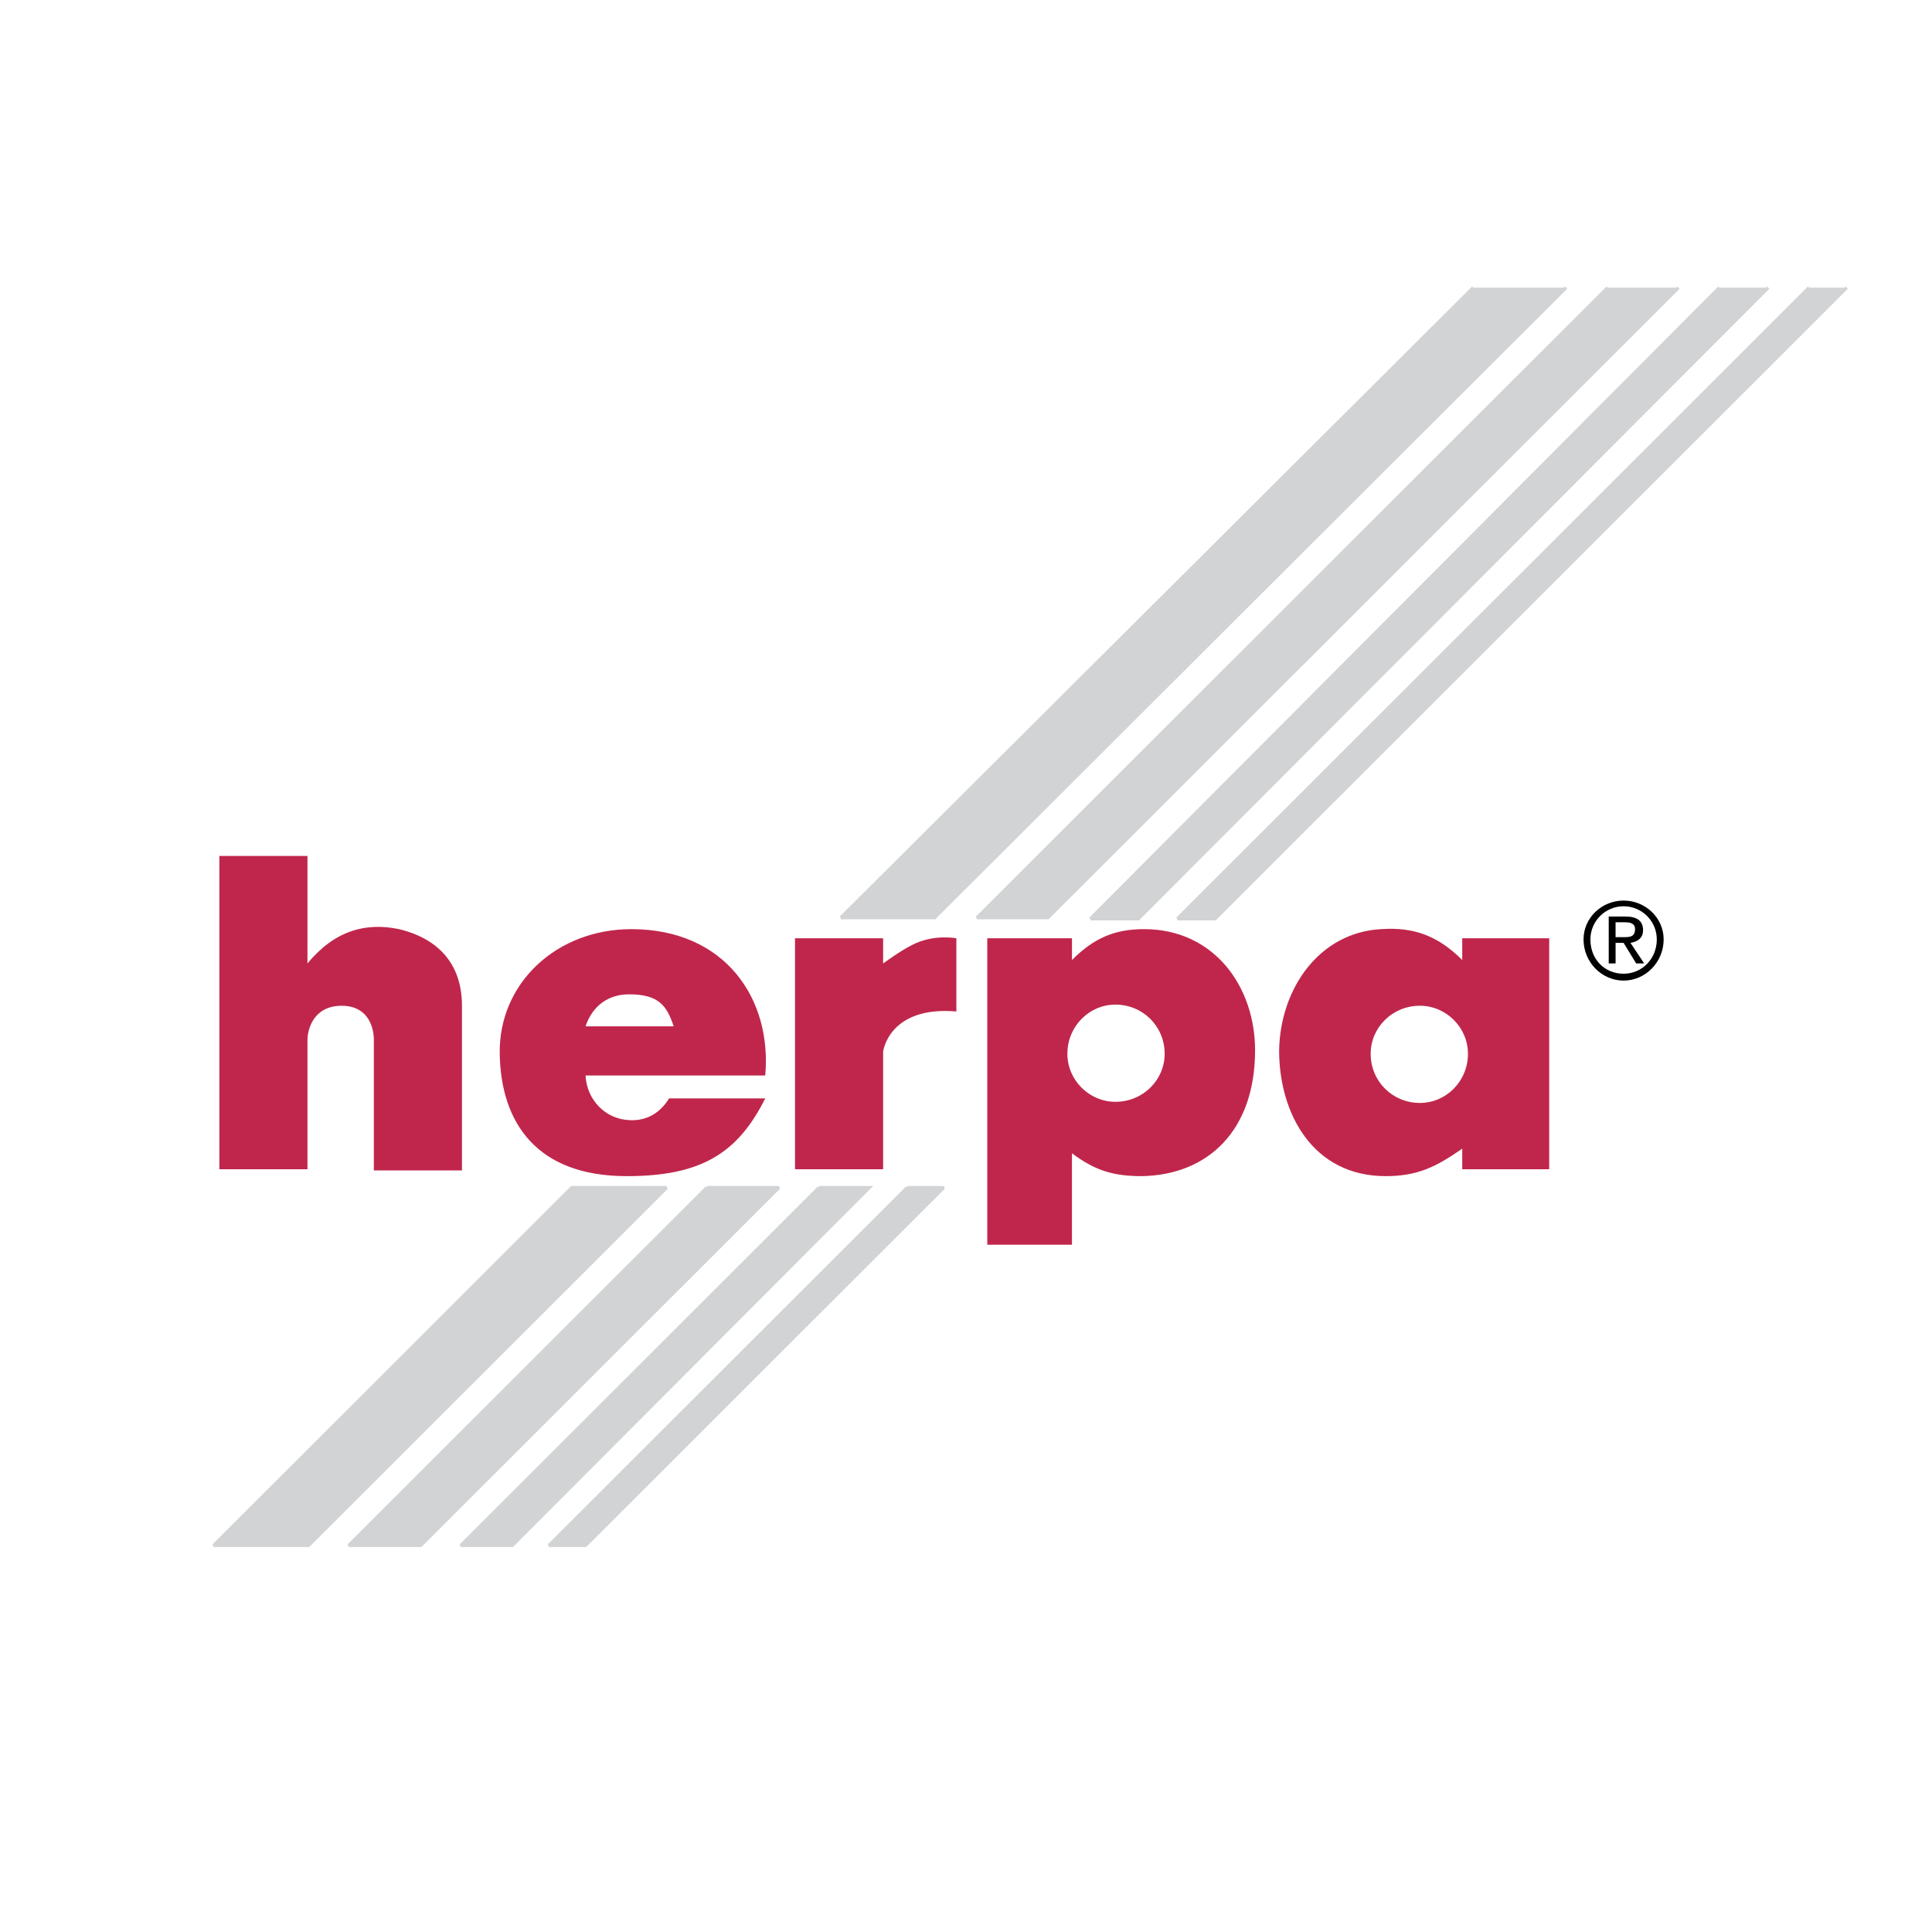
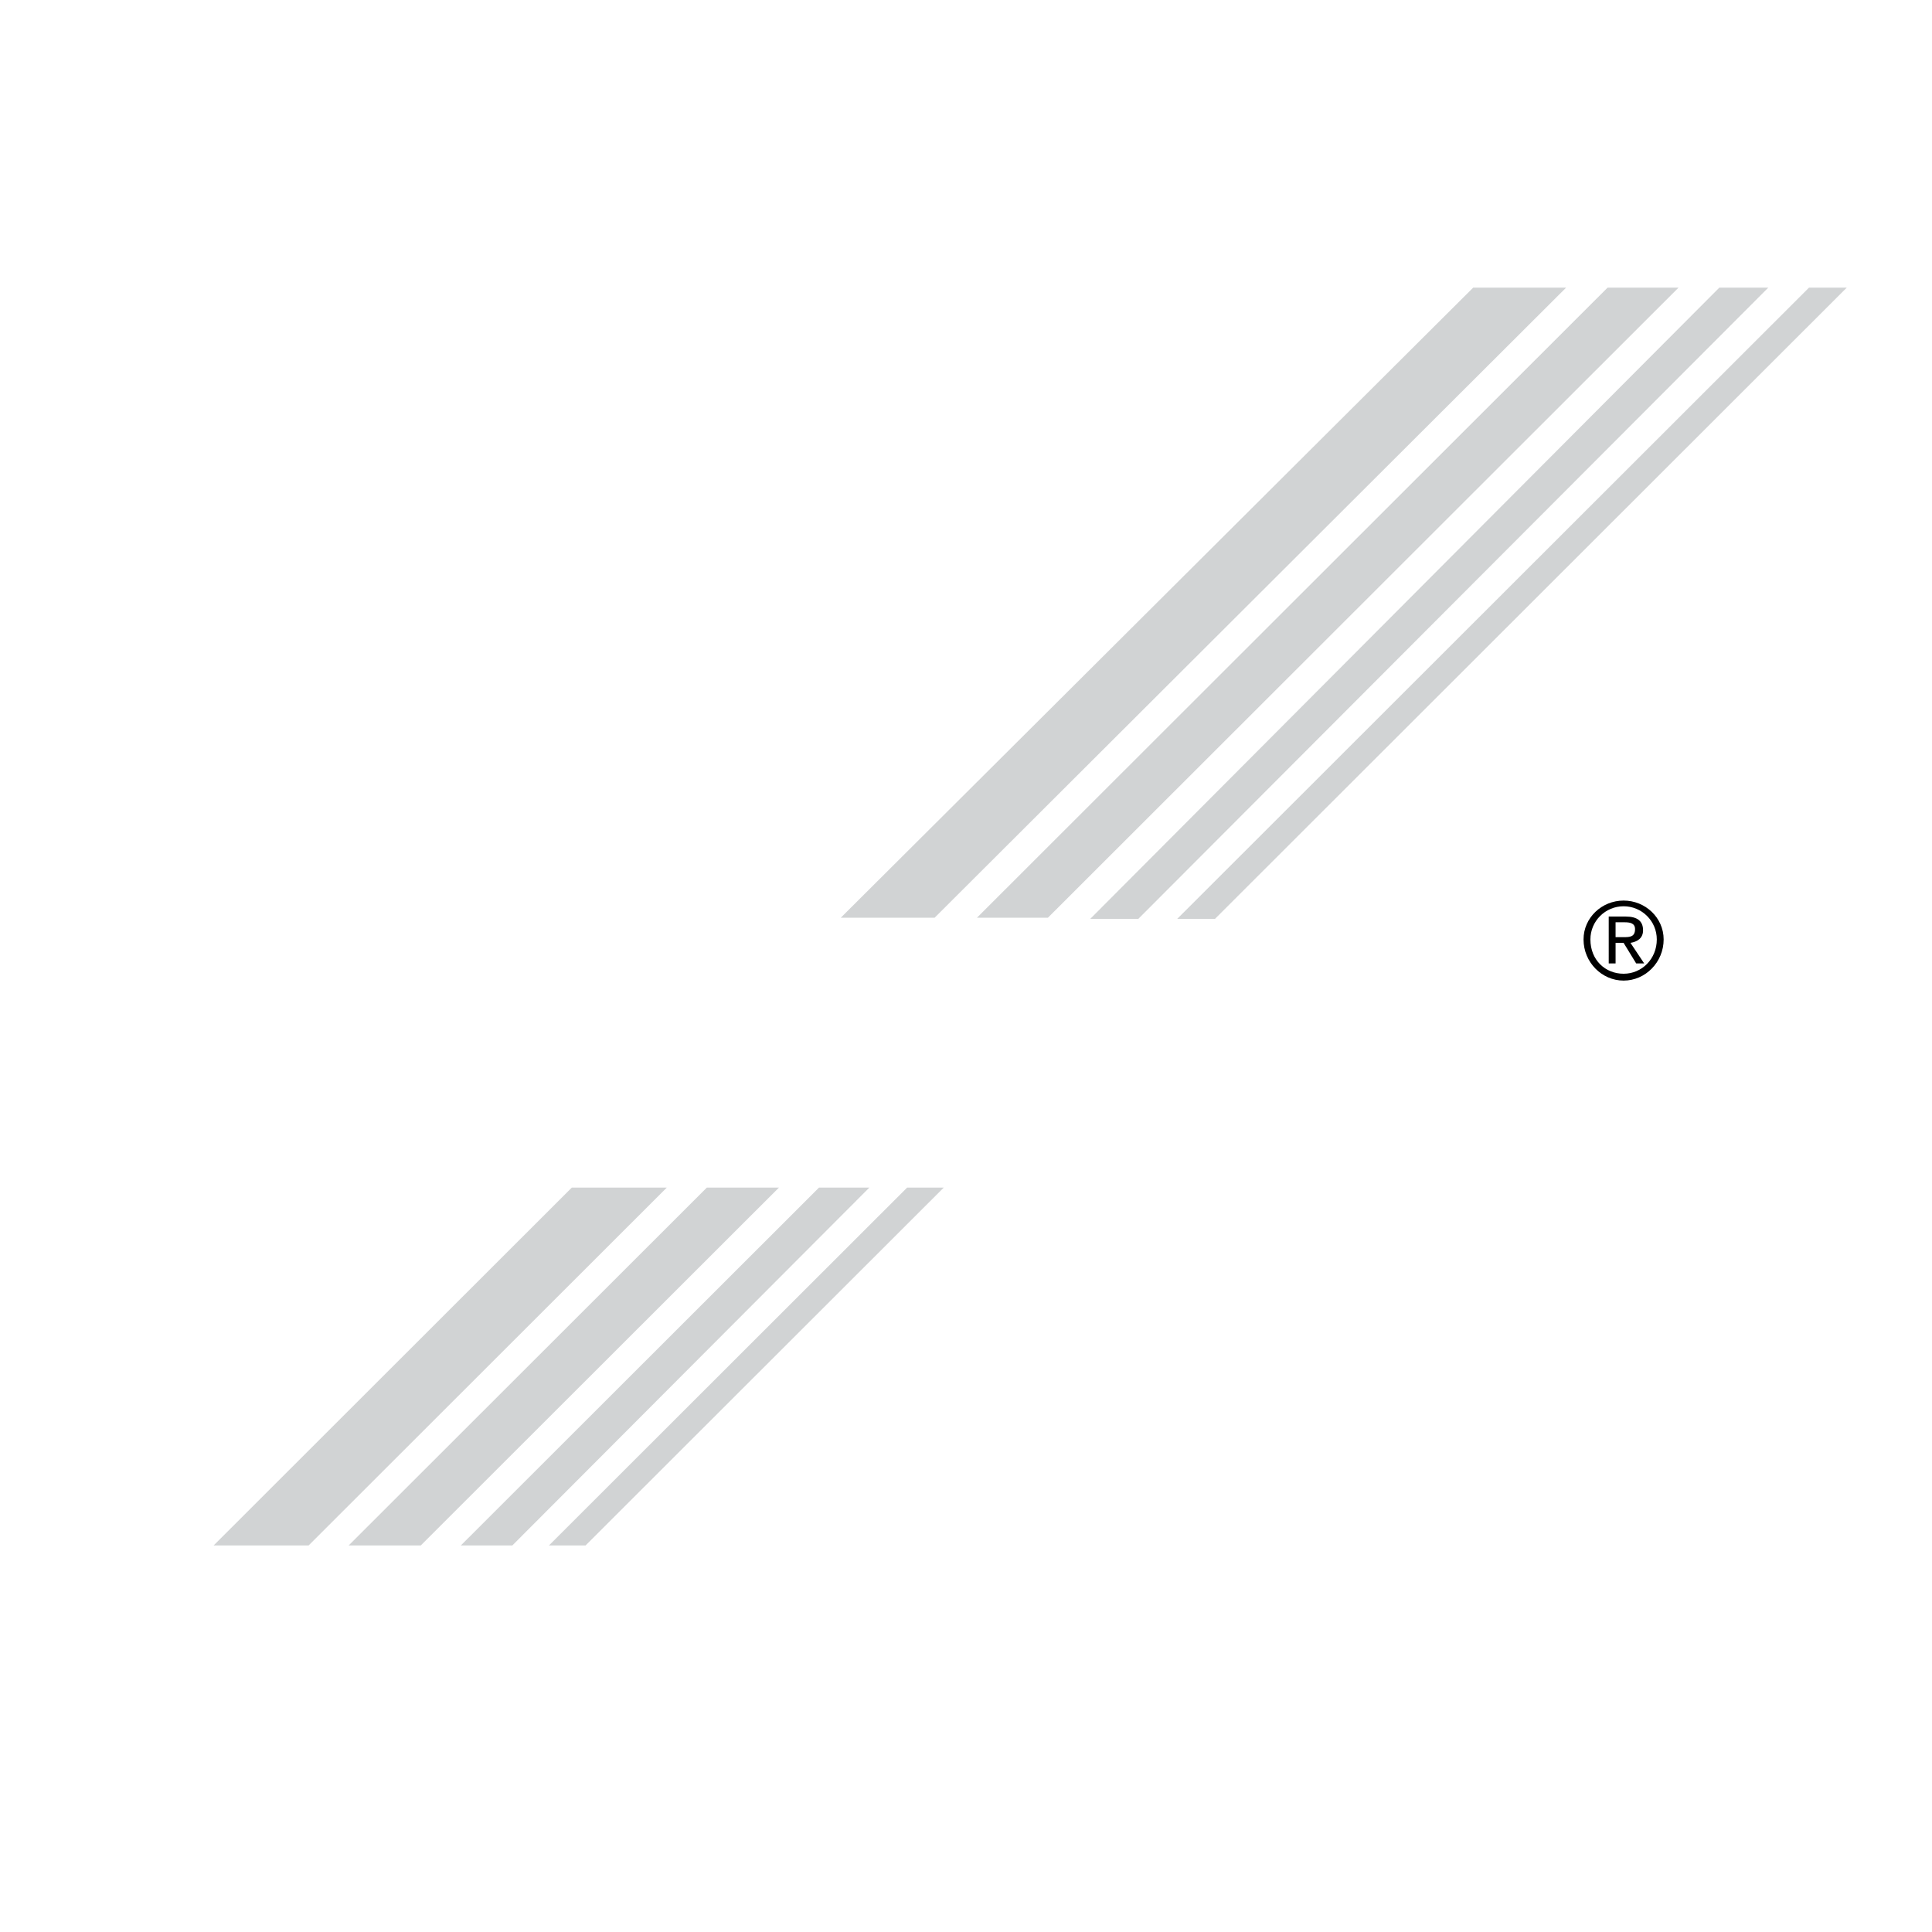
<svg xmlns="http://www.w3.org/2000/svg" version="1.0" id="Layer_1" x="0px" y="0px" width="192.756px" height="192.756px" viewBox="0 0 192.756 192.756" enable-background="new 0 0 192.756 192.756" xml:space="preserve">
  <g>
-     <polygon fill-rule="evenodd" clip-rule="evenodd" fill="#FFFFFF" points="0,0 192.756,0 192.756,192.756 0,192.756 0,0  " />
-     <path fill-rule="evenodd" clip-rule="evenodd" fill="#D1D3D4" d="M117.454,91.673h3.769l63.029-62.975h-3.768L117.454,91.673   L117.454,91.673z M146.979,28.699h9.272L93.248,91.56h-9.363L146.979,28.699L146.979,28.699z M160.388,28.699h7.079L104.552,91.56   h-7.08L160.388,28.699L160.388,28.699z M171.537,28.699h4.885l-62.85,62.975h-4.796L171.537,28.699L171.537,28.699z    M90.507,118.484h3.654l-35.74,35.707h-3.653L90.507,118.484L90.507,118.484z M81.715,118.484h5.024l-35.625,35.707h-5.138   L81.715,118.484L81.715,118.484z M70.525,118.484h7.193l-35.739,35.707h-7.194L70.525,118.484L70.525,118.484z M66.529,118.484   L30.79,154.191h-9.477l35.739-35.707H66.529L66.529,118.484z" />
-     <path fill="none" stroke="#D1D3D4" stroke-width="0.312" stroke-miterlimit="2.613" d="M117.454,91.673h3.769l63.029-62.975    M180.484,28.699l-63.03,62.975 M108.776,91.673l62.761-62.975 M176.422,28.699l-62.85,62.975h-4.796 M167.467,28.699   L104.552,91.56h-7.08l62.916-62.861 M83.885,91.56l63.095-62.861 M156.252,28.699L93.248,91.56h-9.363 M90.507,118.484h3.654   l-35.74,35.707h-3.653L90.507,118.484 M81.715,118.484h5.024l-35.625,35.707h-5.138L81.715,118.484 M70.525,118.484h7.193   l-35.739,35.707h-7.194L70.525,118.484 M66.529,118.484L30.79,154.191h-9.477l35.739-35.707H66.529" />
-     <path fill-rule="evenodd" clip-rule="evenodd" fill="#C0264B" d="M30.675,103.768c0-1.027,0.57-3.424,3.426-3.424   c2.169,0,3.083,1.482,3.197,3.195v13.234h8.792v-16.43c0-3.878-2.055-6.617-6.28-7.643c-3.311-0.685-6.394,0.114-9.134,3.422   V85.399h-8.792v31.259h8.792v-12.436V103.768L30.675,103.768z M79.318,116.658V93.613h8.792v2.51c0,0,1.713-1.255,2.855-1.825   c2.169-1.141,4.453-0.685,4.453-0.685v7.301c-6.736-0.57-7.308,3.994-7.308,3.994v11.75H79.318L79.318,116.658z M106.493,105.137   c0-2.738,2.17-4.906,4.795-4.906c2.741,0,4.91,2.168,4.91,4.906c0,2.623-2.169,4.791-4.91,4.791   C108.663,109.928,106.493,107.76,106.493,105.137L106.493,105.137z M98.5,124.188h8.449v-9.127   c2.284,1.713,4.111,2.283,6.966,2.283c6.622-0.115,11.304-4.564,11.304-12.551c0-6.389-4.11-12.092-11.075-12.092   c-2.969,0-5.024,0.913-7.194,3.081v-2.168H98.5V124.188L98.5,124.188z M136.752,105.137c0-2.625,2.169-4.793,4.91-4.793   c2.626,0,4.796,2.168,4.796,4.793c0,2.736-2.17,4.904-4.796,4.904C138.921,110.041,136.752,107.873,136.752,105.137   L136.752,105.137z M145.887,116.658h8.678V93.613h-8.678v2.168c-2.398-2.396-4.797-3.309-8.107-3.081   c-6.165,0.342-10.049,5.932-10.162,12.092c0,6.389,3.425,12.551,10.619,12.551c3.197,0,5.023-0.914,7.65-2.738V116.658   L145.887,116.658z M58.421,102.398h8.792c-0.685-2.055-1.483-3.195-4.453-3.195C60.705,99.203,59.106,100.344,58.421,102.398   L58.421,102.398z M76.348,107.303H58.421c0.115,2.396,1.941,4.336,4.339,4.451c1.713,0.113,3.083-0.686,3.997-2.168h9.591   c-2.74,5.475-6.394,7.758-13.816,7.758c-9.021,0-12.56-5.363-12.675-12.207c-0.114-7.074,5.709-12.436,13.131-12.436   C72.353,92.701,77.033,99.66,76.348,107.303L76.348,107.303z" />
+     <path fill-rule="evenodd" clip-rule="evenodd" fill="#D1D3D4" d="M117.454,91.673h3.769l63.029-62.975h-3.768L117.454,91.673   L117.454,91.673z M146.979,28.699h9.272L93.248,91.56h-9.363L146.979,28.699L146.979,28.699z M160.388,28.699h7.079L104.552,91.56   h-7.08L160.388,28.699L160.388,28.699M171.537,28.699h4.885l-62.85,62.975h-4.796L171.537,28.699L171.537,28.699z    M90.507,118.484h3.654l-35.74,35.707h-3.653L90.507,118.484L90.507,118.484z M81.715,118.484h5.024l-35.625,35.707h-5.138   L81.715,118.484L81.715,118.484z M70.525,118.484h7.193l-35.739,35.707h-7.194L70.525,118.484L70.525,118.484z M66.529,118.484   L30.79,154.191h-9.477l35.739-35.707H66.529L66.529,118.484z" />
    <path fill-rule="evenodd" clip-rule="evenodd" d="M157.99,93.727c0,2.282,1.826,4.107,3.996,4.107s3.996-1.825,3.996-4.107   c0-2.167-1.826-3.878-3.996-3.878S157.99,91.56,157.99,93.727L157.99,93.727L157.99,93.727z M158.675,93.727   c0-1.825,1.484-3.309,3.312-3.309s3.312,1.483,3.312,3.309c0,1.939-1.484,3.423-3.312,3.423S158.675,95.781,158.675,93.727   L158.675,93.727L158.675,93.727z M160.502,96.123h0.685v-2.054h0.8l1.256,2.054h0.799l-1.37-2.054   c0.686-0.113,1.257-0.456,1.257-1.254c0-0.913-0.571-1.369-1.713-1.369h-1.713V96.123L160.502,96.123z M161.187,92.016h0.914   c0.57,0,1.027,0.114,1.027,0.685c0,0.799-0.571,0.799-1.142,0.799h-0.8V92.016L161.187,92.016z" />
  </g>
</svg>